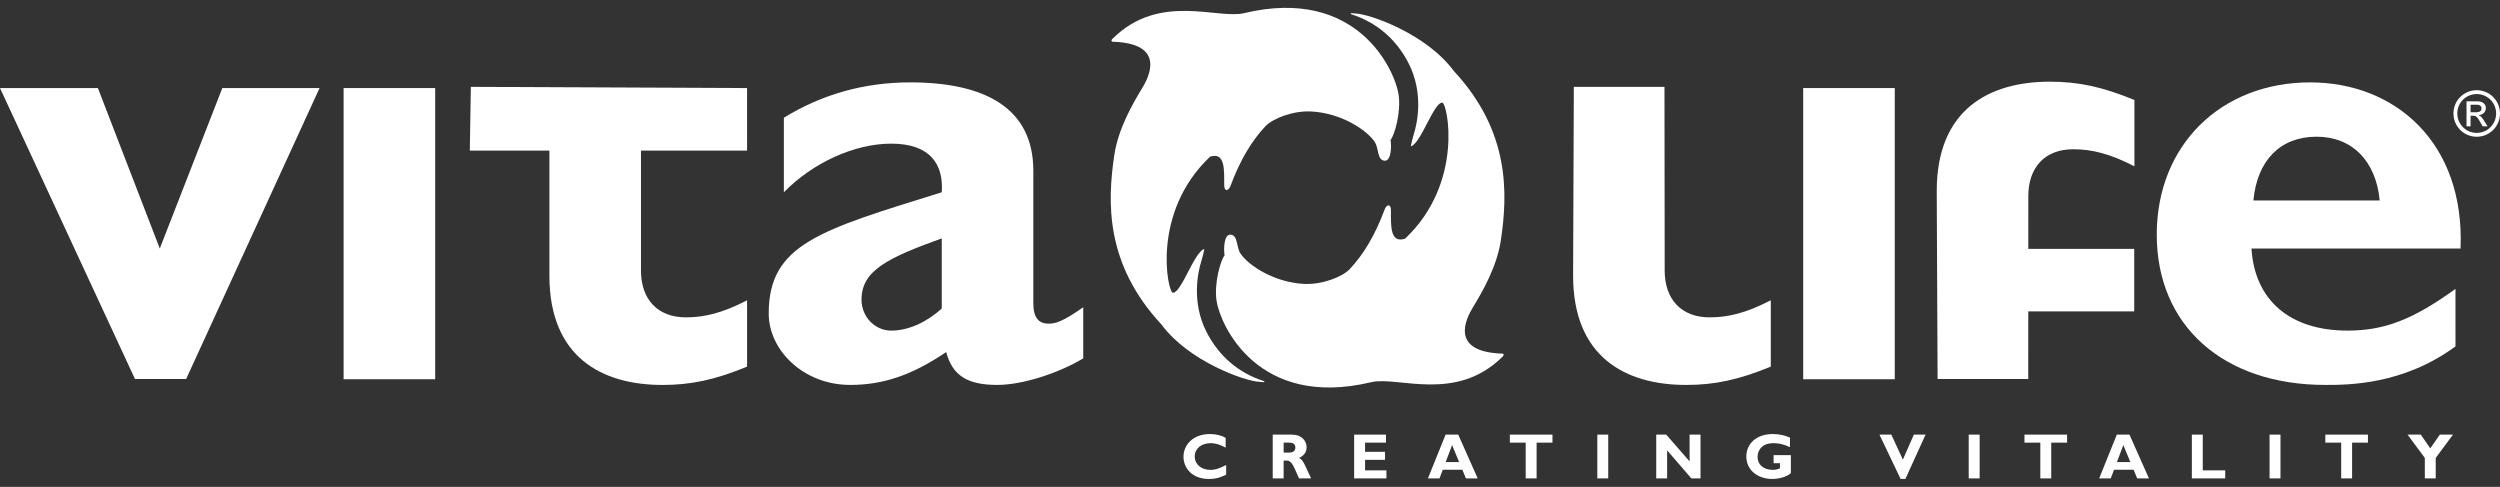
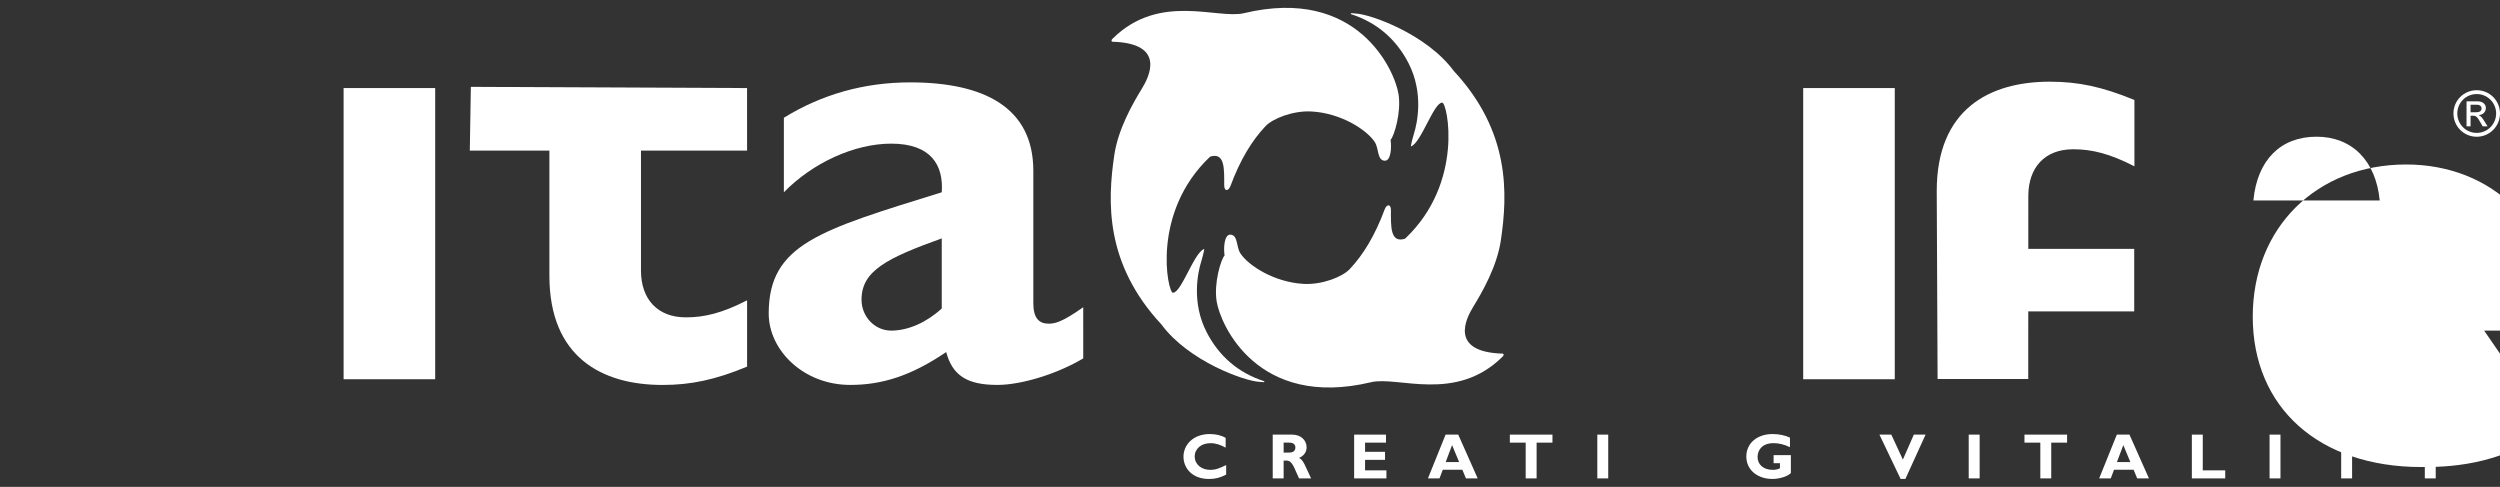
<svg xmlns="http://www.w3.org/2000/svg" id="Layer_1" x="0px" y="0px" width="190px" height="37px" viewBox="30 0 190 37" xml:space="preserve">
  <rect x="30" y="0" width="190" height="37" fill="#333333" stroke="none" />
  <g>
-     <polygon fill="#FFFFFF" points="40.258,28.805 44.146,28.805 54.287,6.693 46.896,6.693 42.144,18.886 37.44,6.693 30,6.693  " />
    <polygon fill="#FFFFFF" points="63.074,6.693 56.114,6.693 56.114,28.822 63.074,28.822  " />
    <path fill="#FFFFFF" d="M86.777,6.693L65.785,6.601l-0.08,4.845h6.049v9.505c0,6.192,3.984,8.305,8.592,8.305  c2.16,0,3.984-0.384,6.432-1.392v-5.04c-1.872,0.961-3.216,1.295-4.656,1.295c-2.161,0-3.408-1.392-3.408-3.551v-9.121h8.064  L86.777,6.693L86.777,6.693z" />
    <path fill="#FFFFFF" d="M112.325,23.35c-1.632,1.152-2.161,1.248-2.64,1.248c-0.72,0-1.152-0.432-1.152-1.536V12.981  c0-4.848-3.792-6.72-9.359-6.72c-3.504,0-6.72,0.912-9.6,2.688v5.664c2.207-2.256,5.376-3.696,8.16-3.696  c3.023,0,3.984,1.632,3.84,3.696c-9.264,2.881-13.152,3.936-13.152,9.217c0,2.784,2.639,5.424,6.192,5.424  c2.4,0,4.608-0.673,7.295-2.497c0.48,1.776,1.585,2.497,3.889,2.497c1.872,0,4.608-0.865,6.528-2.017L112.325,23.35L112.325,23.35z   M101.572,23.446c-1.152,1.056-2.544,1.68-3.84,1.68c-1.248,0-2.256-1.056-2.256-2.352c0-2.208,1.968-3.168,6.097-4.657V23.446  L101.572,23.446z" />
    <polygon fill="#FFFFFF" points="174.002,6.693 167.043,6.693 167.043,28.822 174.002,28.822  " />
-     <path fill="#FFFFFF" d="M216.616,21.958c-3.263,2.352-5.423,3.168-8.208,3.168c-4.368,0-7.056-2.304-7.296-6.24h15.889  c0.335-8.064-4.992-12.625-11.424-12.625c-6.816,0-11.664,4.8-11.664,11.568c0,6.912,5.04,11.425,12.816,11.425  c1.728,0,5.904,0,9.888-2.928L216.616,21.958L216.616,21.958z M201.258,15.237c0.288-3.072,2.064-4.848,4.8-4.848  c2.688,0,4.512,1.825,4.8,4.848H201.258L201.258,15.237z" />
-     <path fill="#FFFFFF" d="M156.5,6.601h-6.889l-0.055,14.349c0,6.192,3.984,8.305,8.592,8.305c2.16,0,3.984-0.384,6.432-1.392v-5.04  c-1.872,0.961-3.216,1.296-4.656,1.296c-2.161,0-3.408-1.392-3.408-3.551L156.5,6.601L156.5,6.601z" />
+     <path fill="#FFFFFF" d="M216.616,21.958c-3.263,2.352-5.423,3.168-8.208,3.168h15.889  c0.335-8.064-4.992-12.625-11.424-12.625c-6.816,0-11.664,4.8-11.664,11.568c0,6.912,5.04,11.425,12.816,11.425  c1.728,0,5.904,0,9.888-2.928L216.616,21.958L216.616,21.958z M201.258,15.237c0.288-3.072,2.064-4.848,4.8-4.848  c2.688,0,4.512,1.825,4.8,4.848H201.258L201.258,15.237z" />
    <path fill="#FFFFFF" d="M187.56,11.344c1.44,0,2.784,0.335,4.656,1.296V7.6c-2.448-1.009-4.272-1.392-6.433-1.392  c-4.608,0-8.591,2.112-8.591,8.305l0.065,14.293h6.889l0.002-5.138h8.052v-4.752h-8.05l0.002-4.019  C184.152,12.735,185.399,11.344,187.56,11.344z" />
    <path fill="#FFFFFF" d="M217.456,9.601h0.307V8.794h0.182c0.235,0,0.326,0.082,0.566,0.508l0.169,0.298h0.375l-0.23-0.37  c-0.158-0.255-0.278-0.417-0.442-0.475V8.747c0.321-0.019,0.543-0.24,0.543-0.547c0-0.206-0.159-0.499-0.629-0.499h-0.84  L217.456,9.601L217.456,9.601z M217.763,8.531V7.959h0.495c0.201,0,0.34,0.11,0.34,0.283c0,0.197-0.158,0.288-0.394,0.288  L217.763,8.531L217.763,8.531z M219.707,8.622c0,0.816-0.662,1.478-1.478,1.478c-0.816,0-1.474-0.663-1.474-1.478  c0-0.815,0.657-1.474,1.474-1.474C219.044,7.148,219.707,7.806,219.707,8.622L219.707,8.622z M220,8.622  c0-0.979-0.792-1.766-1.772-1.766c-0.979,0-1.766,0.787-1.766,1.766c0,0.98,0.787,1.771,1.766,1.771S220,9.601,220,8.622L220,8.622  z" />
    <path fill="#FFFFFF" d="M137.46,10.159c-0.106,0.334-0.199,0.743-0.229,0.909c-0.013,0.071,0.016,0.052,0.016,0.052  c0.773-0.293,1.722-3.348,2.366-3.32c0.388,0.016,1.68,6.086-2.83,10.341c-1.142,0.369-1.074-0.969-1.073-2.16  c0-0.518-0.325-0.461-0.474-0.07c-0.743,2.003-1.637,3.46-2.664,4.548c-0.538,0.569-2.079,1.199-3.505,1.116  c-2.238-0.128-4.177-1.386-4.792-2.31c-0.328-0.492-0.179-1.36-0.728-1.43c-0.528-0.068-0.562,1.059-0.48,1.579  c-0.283,0.316-0.824,2.103-0.603,3.487c0.286,1.799,3.121,8.206,11.744,6.145c2.016-0.482,6.429,1.586,9.98-1.935  c0.124-0.101,0.112-0.233-0.005-0.236c-4.06-0.126-2.765-2.668-2.225-3.548c0.696-1.133,1.813-3.077,2.106-5.062  c0.522-3.537,0.722-8.254-3.588-12.885c-2.057-2.788-6.316-4.302-7.445-4.353c-0.16-0.017-0.455-0.062-0.356,0.049  c1.953,0.625,3.431,1.891,4.376,3.732C138.219,7.084,137.704,9.393,137.46,10.159L137.46,10.159z" />
    <path fill="#FFFFFF" d="M121.29,19.89c0.106-0.335,0.199-0.744,0.229-0.909c0.013-0.072-0.016-0.052-0.016-0.052  c-0.773,0.293-1.723,3.348-2.366,3.32c-0.388-0.017-1.679-6.086,2.83-10.341c1.141-0.369,1.073,0.968,1.073,2.16  c0,0.518,0.325,0.462,0.475,0.069c0.742-2.003,1.637-3.46,2.664-4.548c0.538-0.569,2.079-1.199,3.505-1.116  c2.238,0.128,4.177,1.386,4.792,2.31c0.328,0.492,0.179,1.36,0.728,1.43c0.528,0.068,0.562-1.06,0.48-1.579  c0.283-0.316,0.824-2.103,0.603-3.488c-0.286-1.799-3.121-8.206-11.744-6.145c-2.016,0.482-6.429-1.586-9.98,1.935  c-0.124,0.101-0.112,0.233,0.006,0.236c4.059,0.126,2.765,2.668,2.225,3.548c-0.696,1.133-1.813,3.077-2.106,5.062  c-0.523,3.537-0.722,8.254,3.588,12.885c2.057,2.788,6.317,4.302,7.445,4.353c0.16,0.017,0.455,0.062,0.356-0.049  c-1.952-0.626-3.431-1.891-4.375-3.732C120.532,22.967,121.047,20.657,121.29,19.89L121.29,19.89z" />
    <path fill="#FFFFFF" d="M123.19,35.343c-0.478,0.23-0.771,0.366-1.205,0.366c-0.693,0-1.186-0.424-1.186-1.019  c0-0.591,0.498-1.009,1.205-1.009c0.41,0,0.781,0.137,1.146,0.342V33.28c-0.327-0.195-0.741-0.293-1.205-0.293  c-1.273,0-2,0.829-2,1.718c0,0.858,0.644,1.697,1.936,1.697c0.492,0,0.844-0.093,1.307-0.331V35.343L123.19,35.343z" />
    <path fill="#FFFFFF" d="M126.727,33.031v3.327h0.829v-1.352h0.239c0.449,0,0.581,0.639,0.936,1.352h0.912  c-0.469-0.976-0.571-1.385-0.912-1.556c0.38-0.176,0.571-0.448,0.571-0.814c0-0.497-0.405-0.956-1.088-0.956H126.727  L126.727,33.031z M127.556,33.64h0.42c0.312,0,0.473,0.127,0.473,0.375c0,0.283-0.225,0.381-0.454,0.381h-0.439L127.556,33.64  L127.556,33.64z" />
    <polygon fill="#FFFFFF" points="135.369,35.748 133.745,35.748 133.745,34.948 135.262,34.948 135.262,34.338 133.745,34.338   133.745,33.64 135.335,33.64 135.335,33.031 132.915,33.031 132.915,36.358 135.369,36.358  " />
    <path fill="#FFFFFF" d="M140.826,33.031h-0.961l-1.342,3.327h0.879l0.249-0.659h1.487l0.273,0.659h0.893L140.826,33.031  L140.826,33.031z M140.895,35.119h-1.024l0.487-1.292L140.895,35.119L140.895,35.119z" />
    <polygon fill="#FFFFFF" points="147.987,33.031 144.748,33.031 144.748,33.64 145.952,33.64 145.952,36.358 146.782,36.358   146.782,33.64 147.987,33.64  " />
    <polygon fill="#FFFFFF" points="152.225,33.031 151.396,33.031 151.396,36.358 152.225,36.358  " />
-     <polygon fill="#FFFFFF" points="159.239,33.031 158.409,33.031 158.409,35.065 156.633,33.031 155.873,33.031 155.873,36.358   156.702,36.358 156.702,34.226 158.541,36.358 159.239,36.358  " />
    <path fill="#FFFFFF" d="M166.038,33.26c-0.332-0.16-0.815-0.274-1.312-0.274c-1.186,0-2.005,0.698-2.005,1.712  c0,0.996,0.825,1.702,1.985,1.702c0.537,0,1.151-0.19,1.4-0.448v-1.361h-1.312v0.61h0.483v0.39  c-0.244,0.098-0.347,0.117-0.551,0.117c-0.688,0-1.151-0.39-1.151-0.98c0-0.492,0.317-1.049,1.219-1.049  c0.41,0,0.82,0.103,1.244,0.307L166.038,33.26L166.038,33.26z" />
    <polygon fill="#FFFFFF" points="176.344,33.031 175.452,33.031 174.618,34.929 173.74,33.031 172.837,33.031 174.447,36.401   174.809,36.401  " />
    <polygon fill="#FFFFFF" points="180.452,33.031 179.622,33.031 179.622,36.358 180.452,36.358  " />
    <polygon fill="#FFFFFF" points="187.099,33.031 183.86,33.031 183.86,33.64 185.065,33.64 185.065,36.358 185.894,36.358   185.894,33.64 187.099,33.64  " />
    <path fill="#FFFFFF" d="M191.84,33.031h-0.961l-1.341,3.327h0.879l0.249-0.659h1.487l0.274,0.659h0.892L191.84,33.031  L191.84,33.031z M191.908,35.119h-1.024l0.488-1.292L191.908,35.119L191.908,35.119z" />
    <polygon fill="#FFFFFF" points="199.117,35.748 197.41,35.748 197.41,33.031 196.581,33.031 196.581,36.358 199.117,36.358  " />
    <polygon fill="#FFFFFF" points="203.316,33.031 202.487,33.031 202.487,36.358 203.316,36.358  " />
    <polygon fill="#FFFFFF" points="209.963,33.031 206.725,33.031 206.725,33.64 207.93,33.64 207.93,36.358 208.759,36.358   208.759,33.64 209.963,33.64  " />
    <polygon fill="#FFFFFF" points="214.286,36.358 215.115,36.358 215.115,34.801 216.427,33.031 215.427,33.031 214.701,34.075   213.979,33.031 212.974,33.031 214.286,34.801  " />
  </g>
</svg>